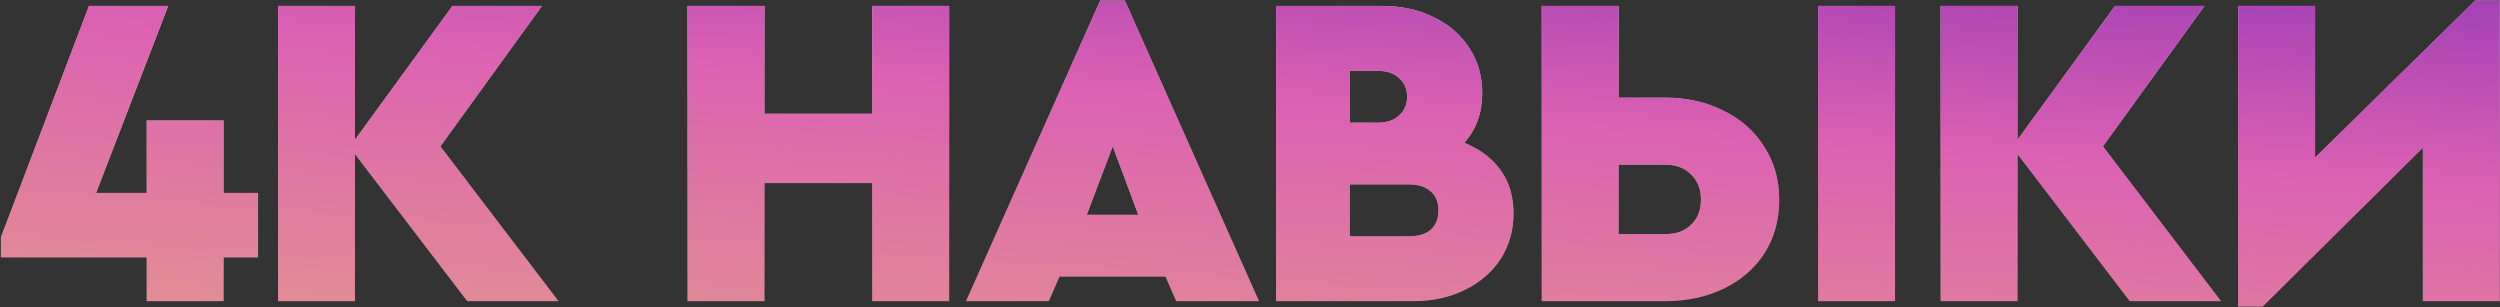
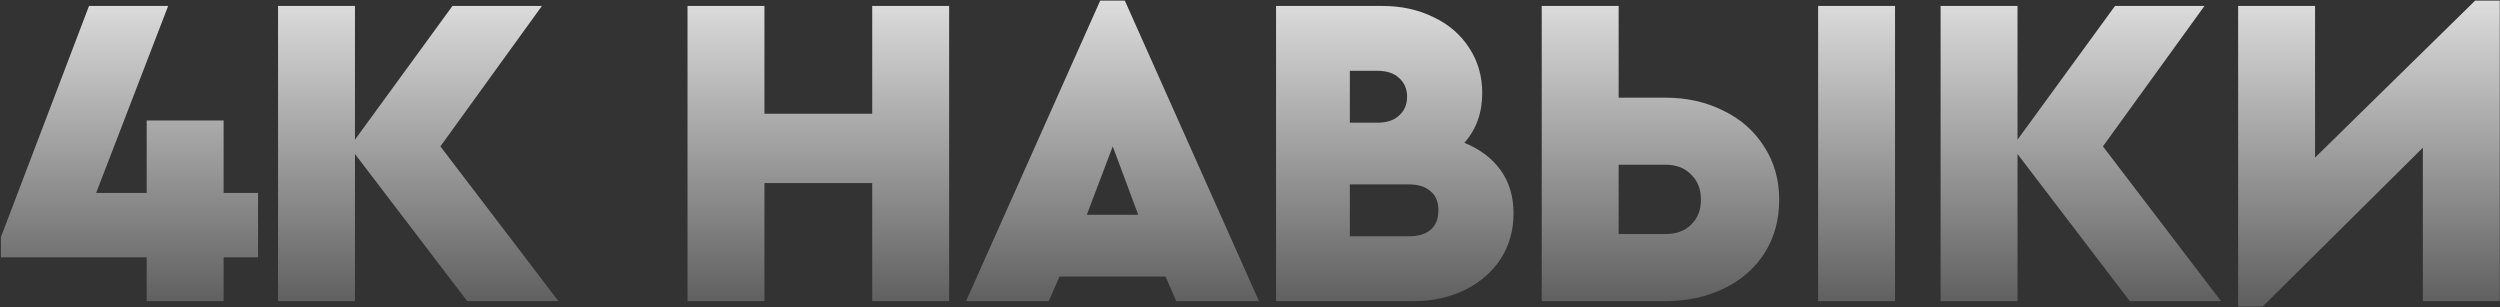
<svg xmlns="http://www.w3.org/2000/svg" width="1677" height="206" viewBox="0 0 1677 206" fill="none">
  <rect x="0" y="0" width="1677" height="206" fill="#333333" stroke="none" />
  <path d="M173.1 172.6H150L150 202H98.4V172.6H0.6L0.6 159.1L59.7 4L112.8 4L64.5 129.4H98.4V80.8H150V129.4H173.1V172.6ZM313.411 202L238.111 103.3L238.111 202H186.511L186.511 4L238.111 4V93.7L303.511 4L363.511 4L295.411 98.2L374.611 202H313.411ZM461.187 4H512.787V76.3H585.087V4H636.687V202H585.087V122.8H512.787V202L461.187 202V4ZM781.826 185.5L710.726 185.5L703.526 202H648.026L738.026 0.4H754.526L844.526 202H789.026L781.826 185.5ZM746.426 98.2L729.026 144.1H763.526L746.426 98.2ZM982.28 95.8C992.68 100 1000.78 106.1 1006.58 114.1C1012.38 122.1 1015.28 131.8 1015.28 143.2C1015.28 154.6 1012.38 164.8 1006.58 173.8C1000.78 182.6 992.78 189.5 982.58 194.5C972.38 199.5 960.98 202 948.38 202H855.98V4H927.38C939.98 4 951.38 6.5 961.58 11.5C971.78 16.3 979.78 23.2 985.58 32.2C991.38 41 994.28 51.1 994.28 62.5C994.28 75.7 990.28 86.8 982.28 95.8ZM905.48 47.5V82.3H924.08C930.28 82.3 935.08 80.7 938.48 77.5C942.08 74.3 943.88 70.1 943.88 64.9C943.88 59.7 942.08 55.5 938.48 52.3C935.08 49.1 930.28 47.5 924.08 47.5H905.48ZM945.08 158.5C951.28 158.5 956.08 157.1 959.48 154.3C963.08 151.3 964.88 146.9 964.88 141.1C964.88 135.3 963.08 131 959.48 128.2C956.08 125.2 951.28 123.7 945.08 123.7H905.48V158.5H945.08ZM1034.19 4L1085.79 4V65.5H1116.99C1131.39 65.5 1144.39 68.4 1155.99 74.2C1167.59 79.8 1176.69 87.8 1183.29 98.2C1190.09 108.6 1193.49 120.5 1193.49 133.9C1193.49 147.5 1190.19 159.5 1183.59 169.9C1176.99 180.1 1167.89 188 1156.29 193.6C1144.69 199.2 1131.59 202 1116.99 202H1034.19V4ZM1117.29 157C1124.49 157 1130.19 154.9 1134.39 150.7C1138.79 146.5 1140.99 140.9 1140.99 133.9C1140.99 126.9 1138.79 121.3 1134.39 117.1C1130.19 112.7 1124.49 110.5 1117.29 110.5H1085.79V157H1117.29ZM1219.59 4H1271.19V202H1219.59V4ZM1428.65 202L1353.35 103.3V202H1301.75V4L1353.35 4V93.7L1418.75 4L1478.75 4L1410.65 98.2L1489.85 202H1428.65ZM1676.84 0.4V202H1625.24V99.1L1517.84 205.6H1501.34V4H1552.94V105.7L1660.34 0.4H1676.84Z" fill="url(#paint0_linear_1258_550)" />
-   <path d="M173.1 172.6H150L150 202H98.4V172.6H0.6L0.6 159.1L59.7 4L112.8 4L64.5 129.4H98.4V80.8H150V129.4H173.1V172.6ZM313.411 202L238.111 103.3L238.111 202H186.511L186.511 4L238.111 4V93.7L303.511 4L363.511 4L295.411 98.2L374.611 202H313.411ZM461.187 4H512.787V76.3H585.087V4H636.687V202H585.087V122.8H512.787V202L461.187 202V4ZM781.826 185.5L710.726 185.5L703.526 202H648.026L738.026 0.4H754.526L844.526 202H789.026L781.826 185.5ZM746.426 98.2L729.026 144.1H763.526L746.426 98.2ZM982.28 95.8C992.68 100 1000.78 106.1 1006.58 114.1C1012.38 122.1 1015.28 131.8 1015.28 143.2C1015.28 154.6 1012.38 164.8 1006.58 173.8C1000.78 182.6 992.78 189.5 982.58 194.5C972.38 199.5 960.98 202 948.38 202H855.98V4H927.38C939.98 4 951.38 6.5 961.58 11.5C971.78 16.3 979.78 23.2 985.58 32.2C991.38 41 994.28 51.1 994.28 62.5C994.28 75.7 990.28 86.8 982.28 95.8ZM905.48 47.5V82.3H924.08C930.28 82.3 935.08 80.7 938.48 77.5C942.08 74.3 943.88 70.1 943.88 64.9C943.88 59.7 942.08 55.5 938.48 52.3C935.08 49.1 930.28 47.5 924.08 47.5H905.48ZM945.08 158.5C951.28 158.5 956.08 157.1 959.48 154.3C963.08 151.3 964.88 146.9 964.88 141.1C964.88 135.3 963.08 131 959.48 128.2C956.08 125.2 951.28 123.7 945.08 123.7H905.48V158.5H945.08ZM1034.19 4L1085.79 4V65.5H1116.99C1131.39 65.5 1144.39 68.4 1155.99 74.2C1167.59 79.8 1176.69 87.8 1183.29 98.2C1190.09 108.6 1193.49 120.5 1193.49 133.9C1193.49 147.5 1190.19 159.5 1183.59 169.9C1176.99 180.1 1167.89 188 1156.29 193.6C1144.69 199.2 1131.59 202 1116.99 202H1034.19V4ZM1117.29 157C1124.49 157 1130.19 154.9 1134.39 150.7C1138.79 146.5 1140.99 140.9 1140.99 133.9C1140.99 126.9 1138.79 121.3 1134.39 117.1C1130.19 112.7 1124.49 110.5 1117.29 110.5H1085.79V157H1117.29ZM1219.59 4H1271.19V202H1219.59V4ZM1428.65 202L1353.35 103.3V202H1301.75V4L1353.35 4V93.7L1418.75 4L1478.75 4L1410.65 98.2L1489.85 202H1428.65ZM1676.84 0.4V202H1625.24V99.1L1517.84 205.6H1501.34V4H1552.94V105.7L1660.34 0.4H1676.84Z" fill="url(#paint1_linear_1258_550)" />
  <defs>
    <linearGradient id="paint0_linear_1258_550" x1="1427.5" y1="-55" x2="1427.5" y2="275" gradientUnits="userSpaceOnUse">
      <stop stop-color="white" />
      <stop offset="1" stop-color="white" stop-opacity="0" />
    </linearGradient>
    <linearGradient id="paint1_linear_1258_550" x1="2850.22" y1="-54.922" x2="2803.86" y2="598.247" gradientUnits="userSpaceOnUse">
      <stop stop-color="#681DB9" />
      <stop offset="0.402" stop-color="#DB61B2" />
      <stop offset="1" stop-color="#EBBD74" />
    </linearGradient>
  </defs>
</svg>